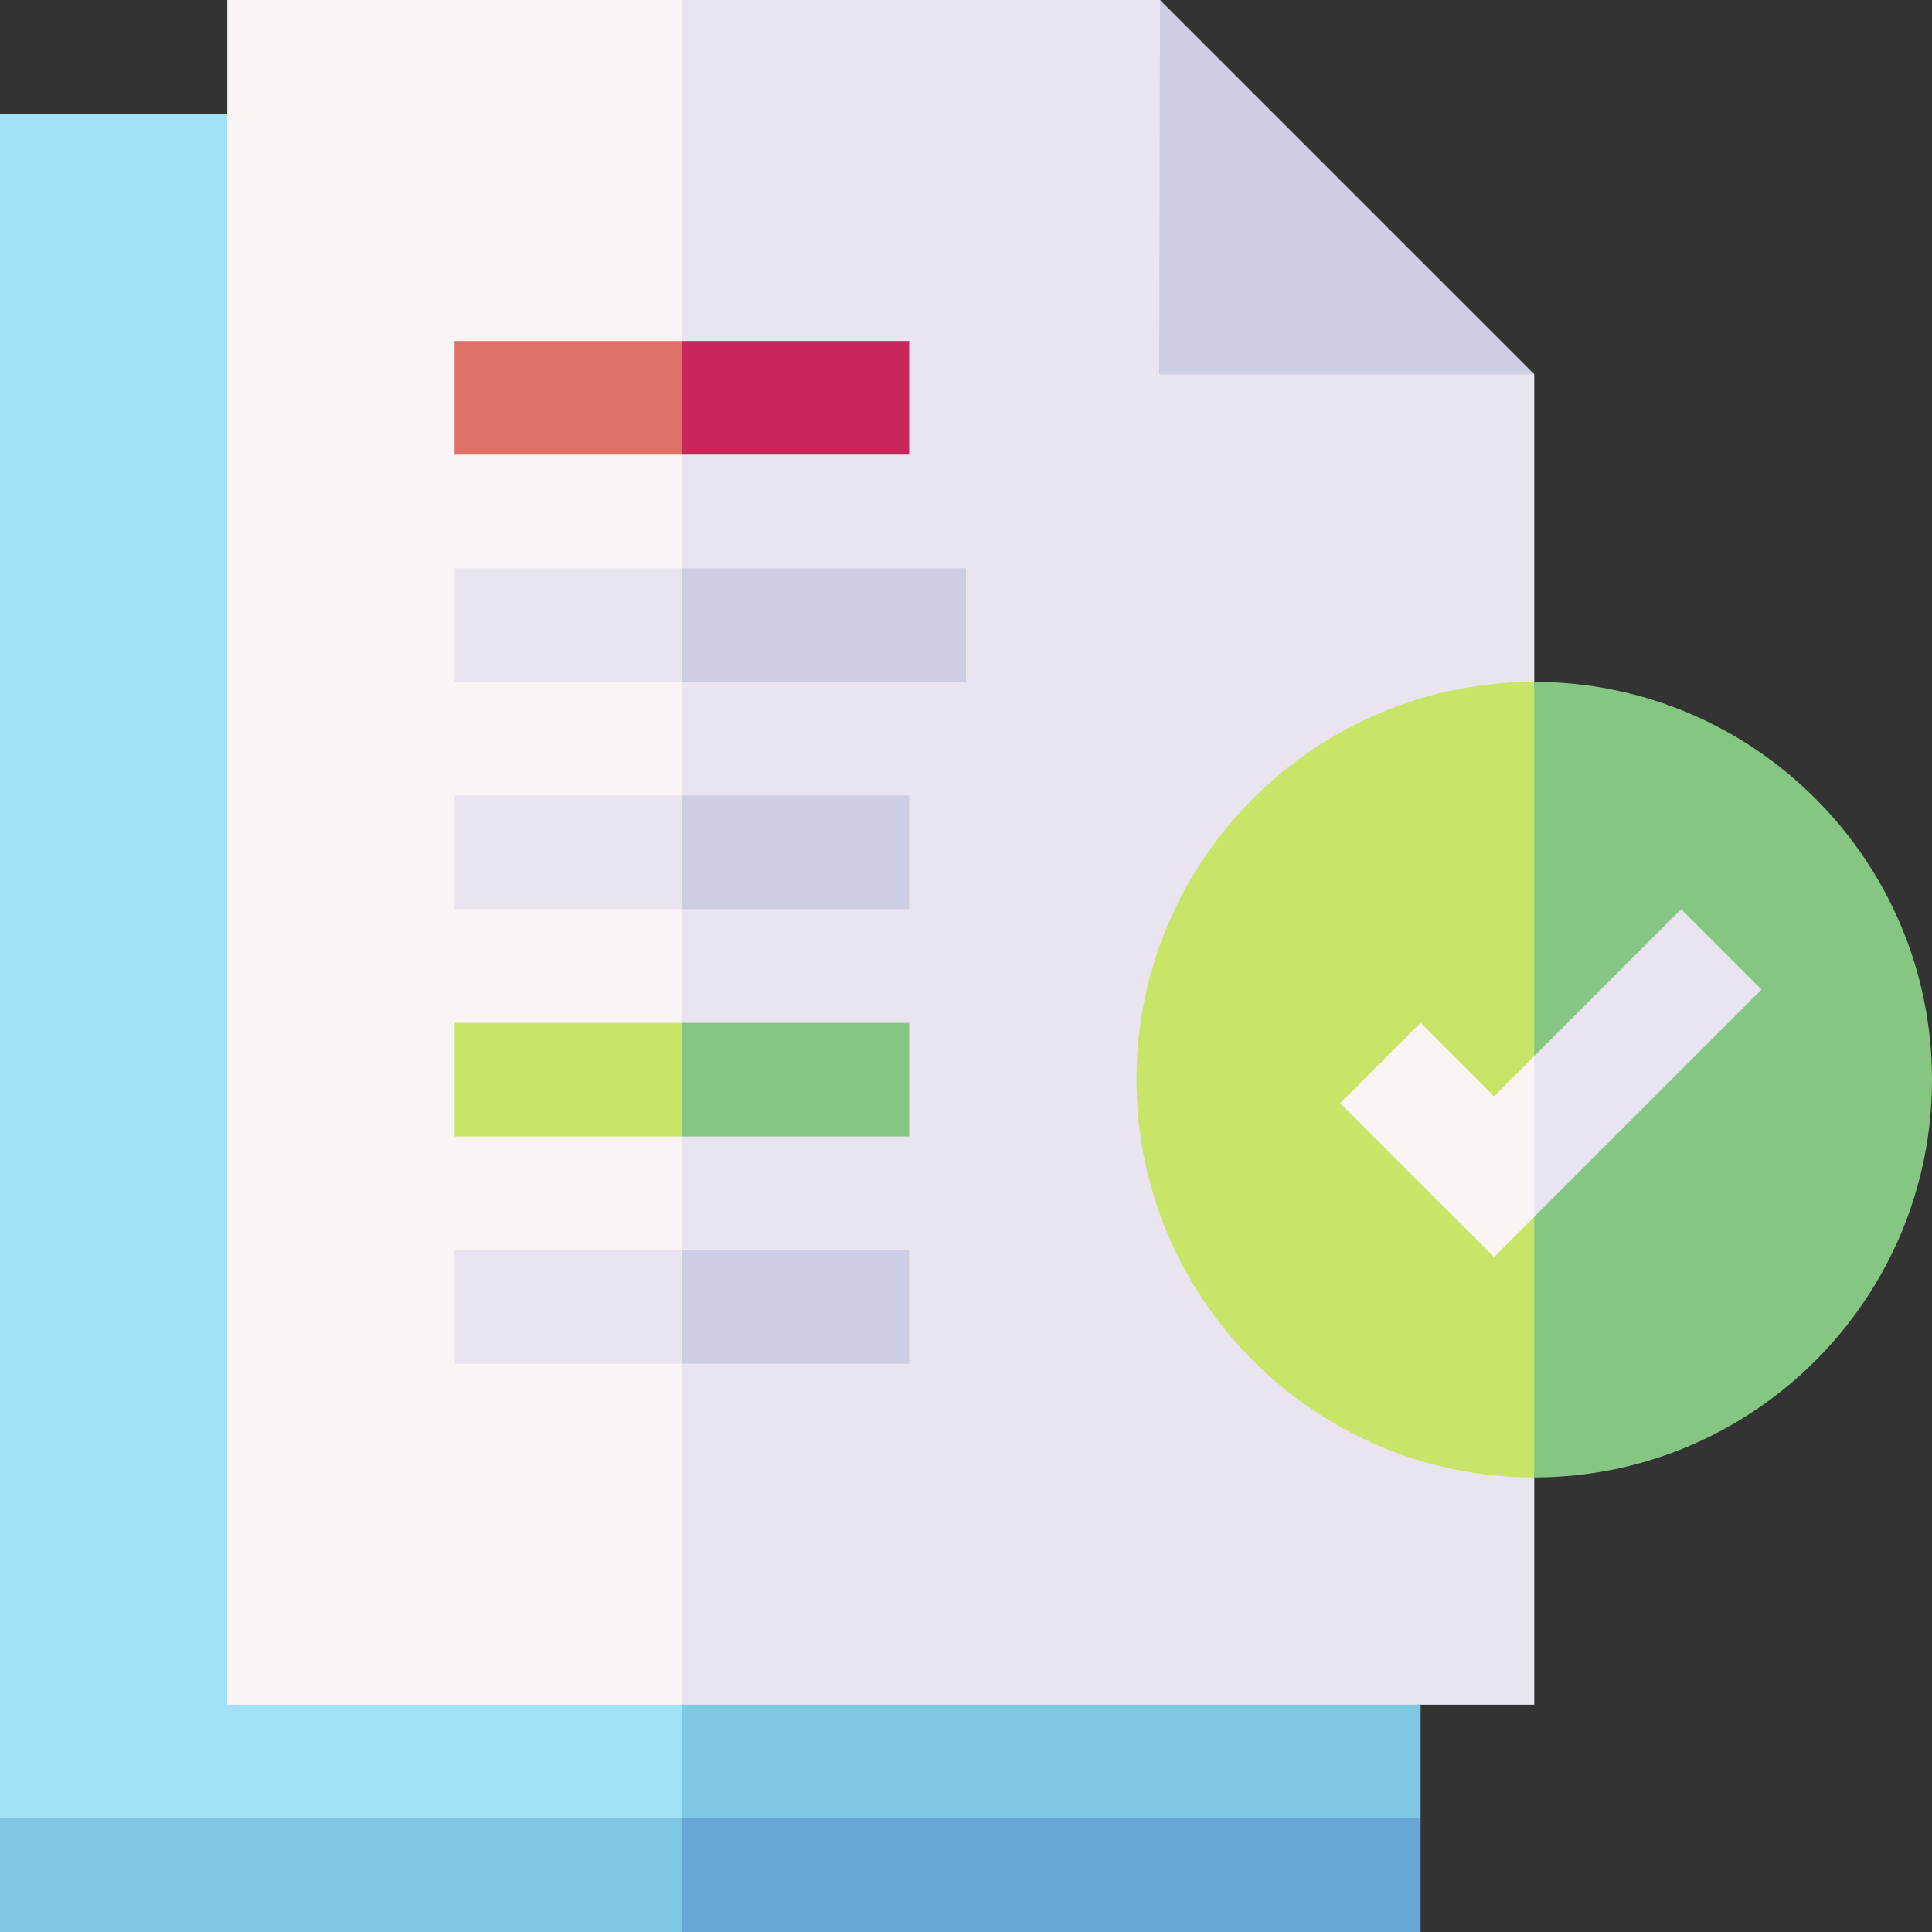
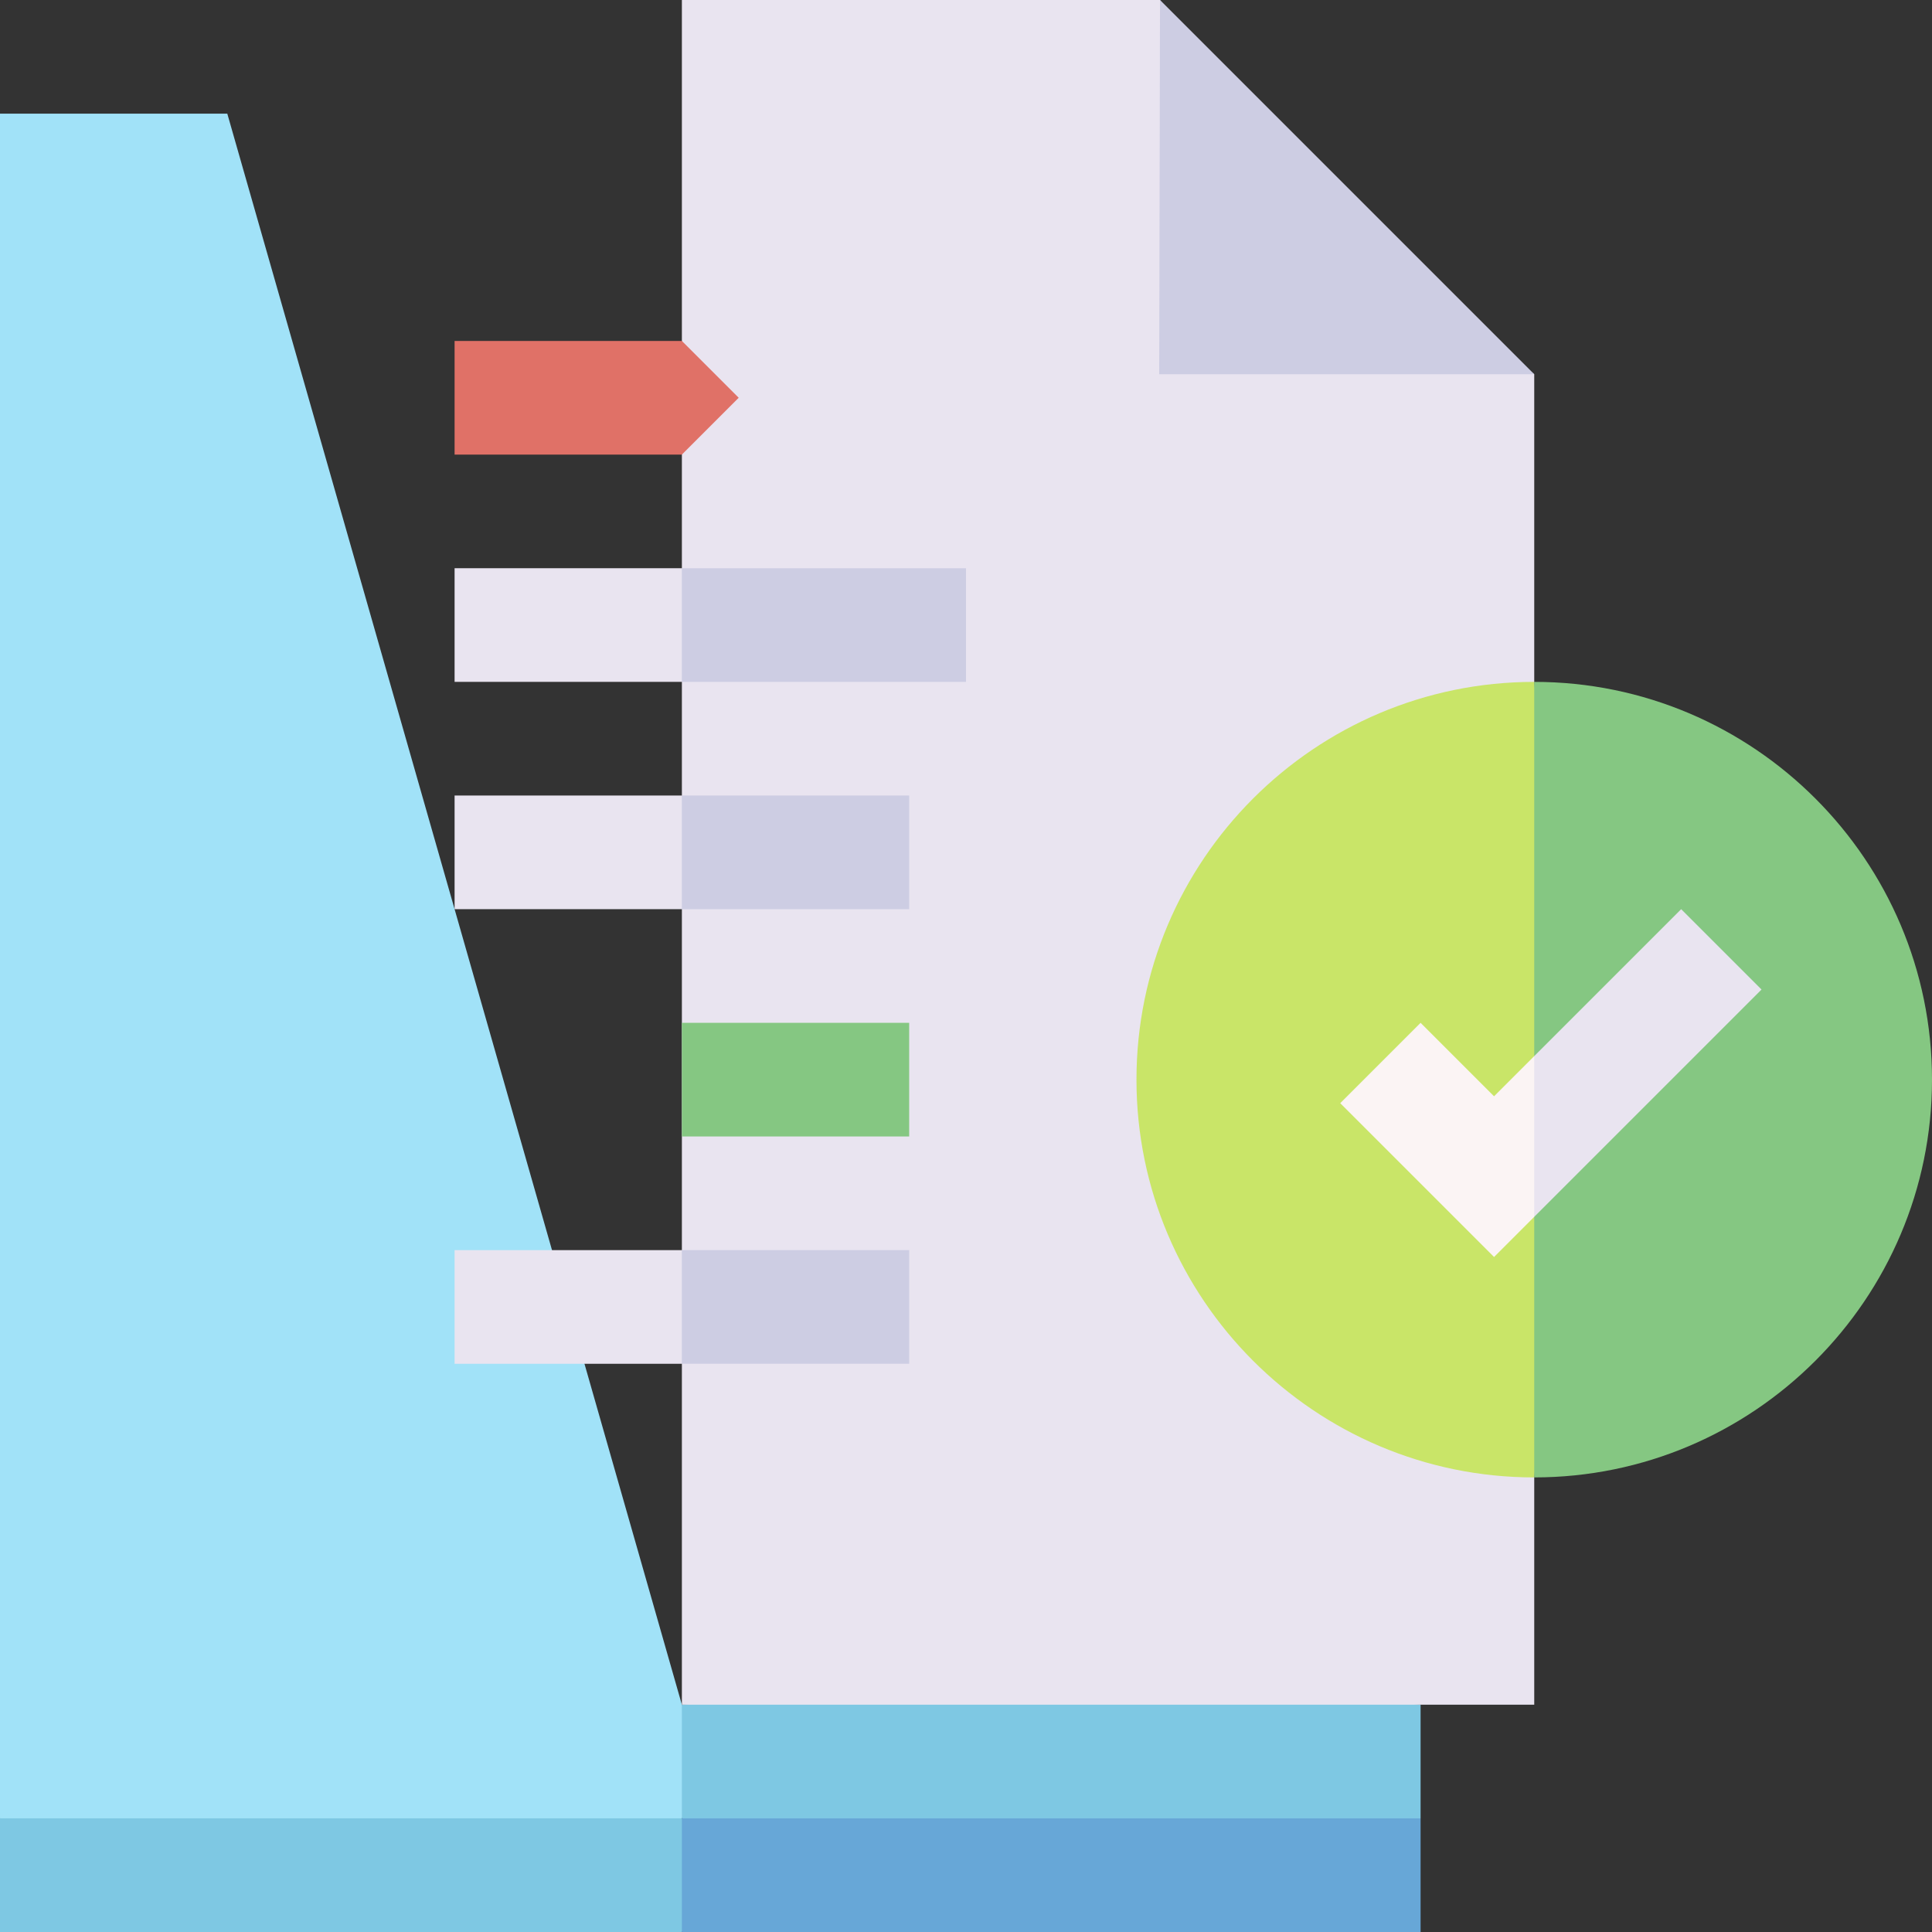
<svg xmlns="http://www.w3.org/2000/svg" id="Capa_1" enable-background="new 0 0 510 510" height="512" viewBox="0 0 510 510" width="512">
  <rect x="0" y="0" width="510" height="510" fill="#333333" stroke="none" />
  <g>
    <path d="m60 30h-60v450l93.667 10 86.333-10 10-15.833-10-14.167z" fill="#a1e2f8" />
    <path d="m180 450v30l97.5 10 97.5-10v-30l-97.5-10z" fill="#7ec8e3" />
-     <path d="m60 0v450h120l15-210-15-240z" fill="#fbf4f4" />
    <path d="m405 98.787-68.79-53.787-29.997-45h-126.213v450h225z" fill="#e9e4f0" />
    <path d="m300 285c0 57.897 47.103 105 105 105l10-97-10-113c-57.897 0-105 47.102-105 105z" fill="#c9e568" />
    <path d="m405 180v210c57.897 0 105-47.103 105-105s-47.103-105-105-105z" fill="#85c782" />
    <path d="m120 90v30h60l15-15-15-15z" fill="#e07167" />
-     <path d="m180 90h60v30h-60z" fill="#c6275b" />
    <path d="m120 150v30h60l10-16.739-10-13.261z" fill="#e9e4f0" />
    <path d="m255 150h-75v30h75z" fill="#cdcde3" />
    <path d="m120 240h60l10-15-10-15h-60z" fill="#e9e4f0" />
    <path d="m180 210h60v30h-60z" fill="#cdcde3" />
-     <path d="m120 300h60l10-15-10-15h-60z" fill="#c9e568" />
    <path d="m120 360h60l10-15-10-15h-60z" fill="#e9e4f0" />
    <path d="m180 330h60v30h-60z" fill="#cdcde3" />
    <path d="m394.394 289.394-19.394-19.394-21.213 21.213 40.607 40.606 10.606-10.606 10-26.546-10-15.88z" fill="#fbf4f4" />
    <path d="m443.787 240-38.787 38.787v42.426l60-60z" fill="#e9e4f0" />
    <path d="m0 510h180l10-16.667-10-13.333h-180z" fill="#7ec8e3" />
    <path d="m180 480h195v30h-195z" fill="#67a7d7" />
    <path d="m405 98.787-98.787-98.787-.213 98.787z" fill="#cdcde3" />
    <path d="m180 270h60v30h-60z" fill="#85c782" />
  </g>
</svg>